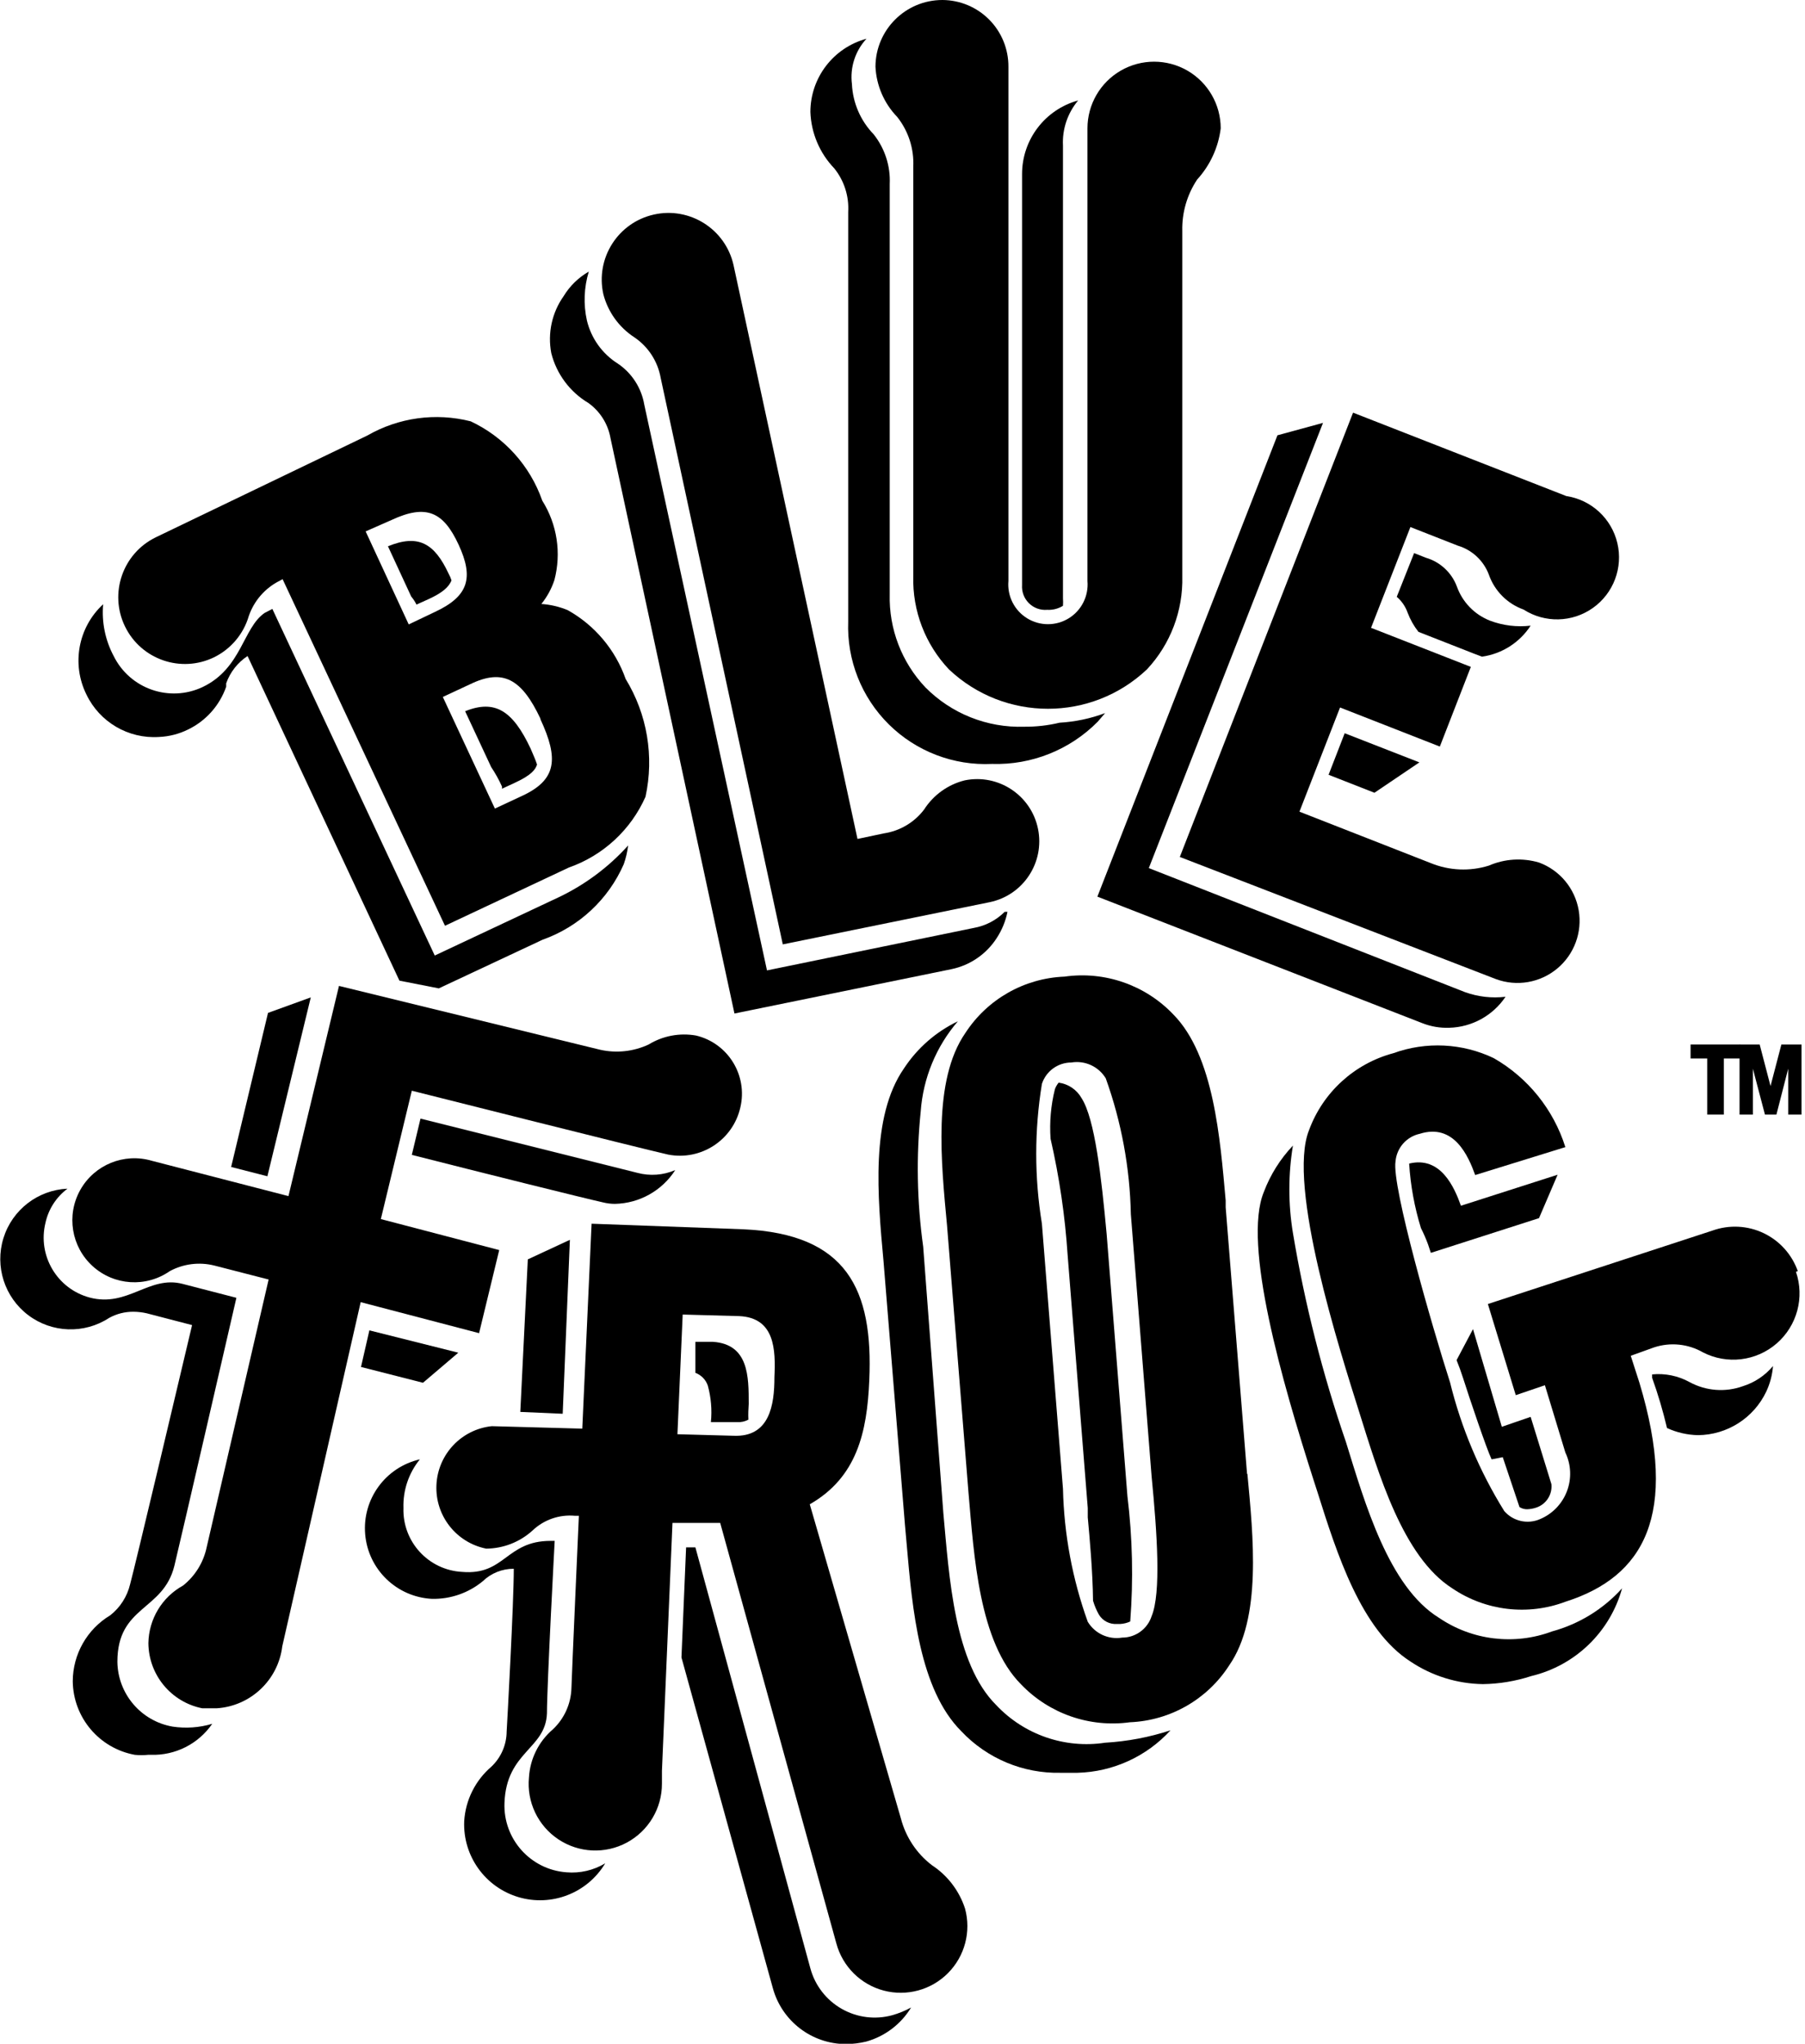
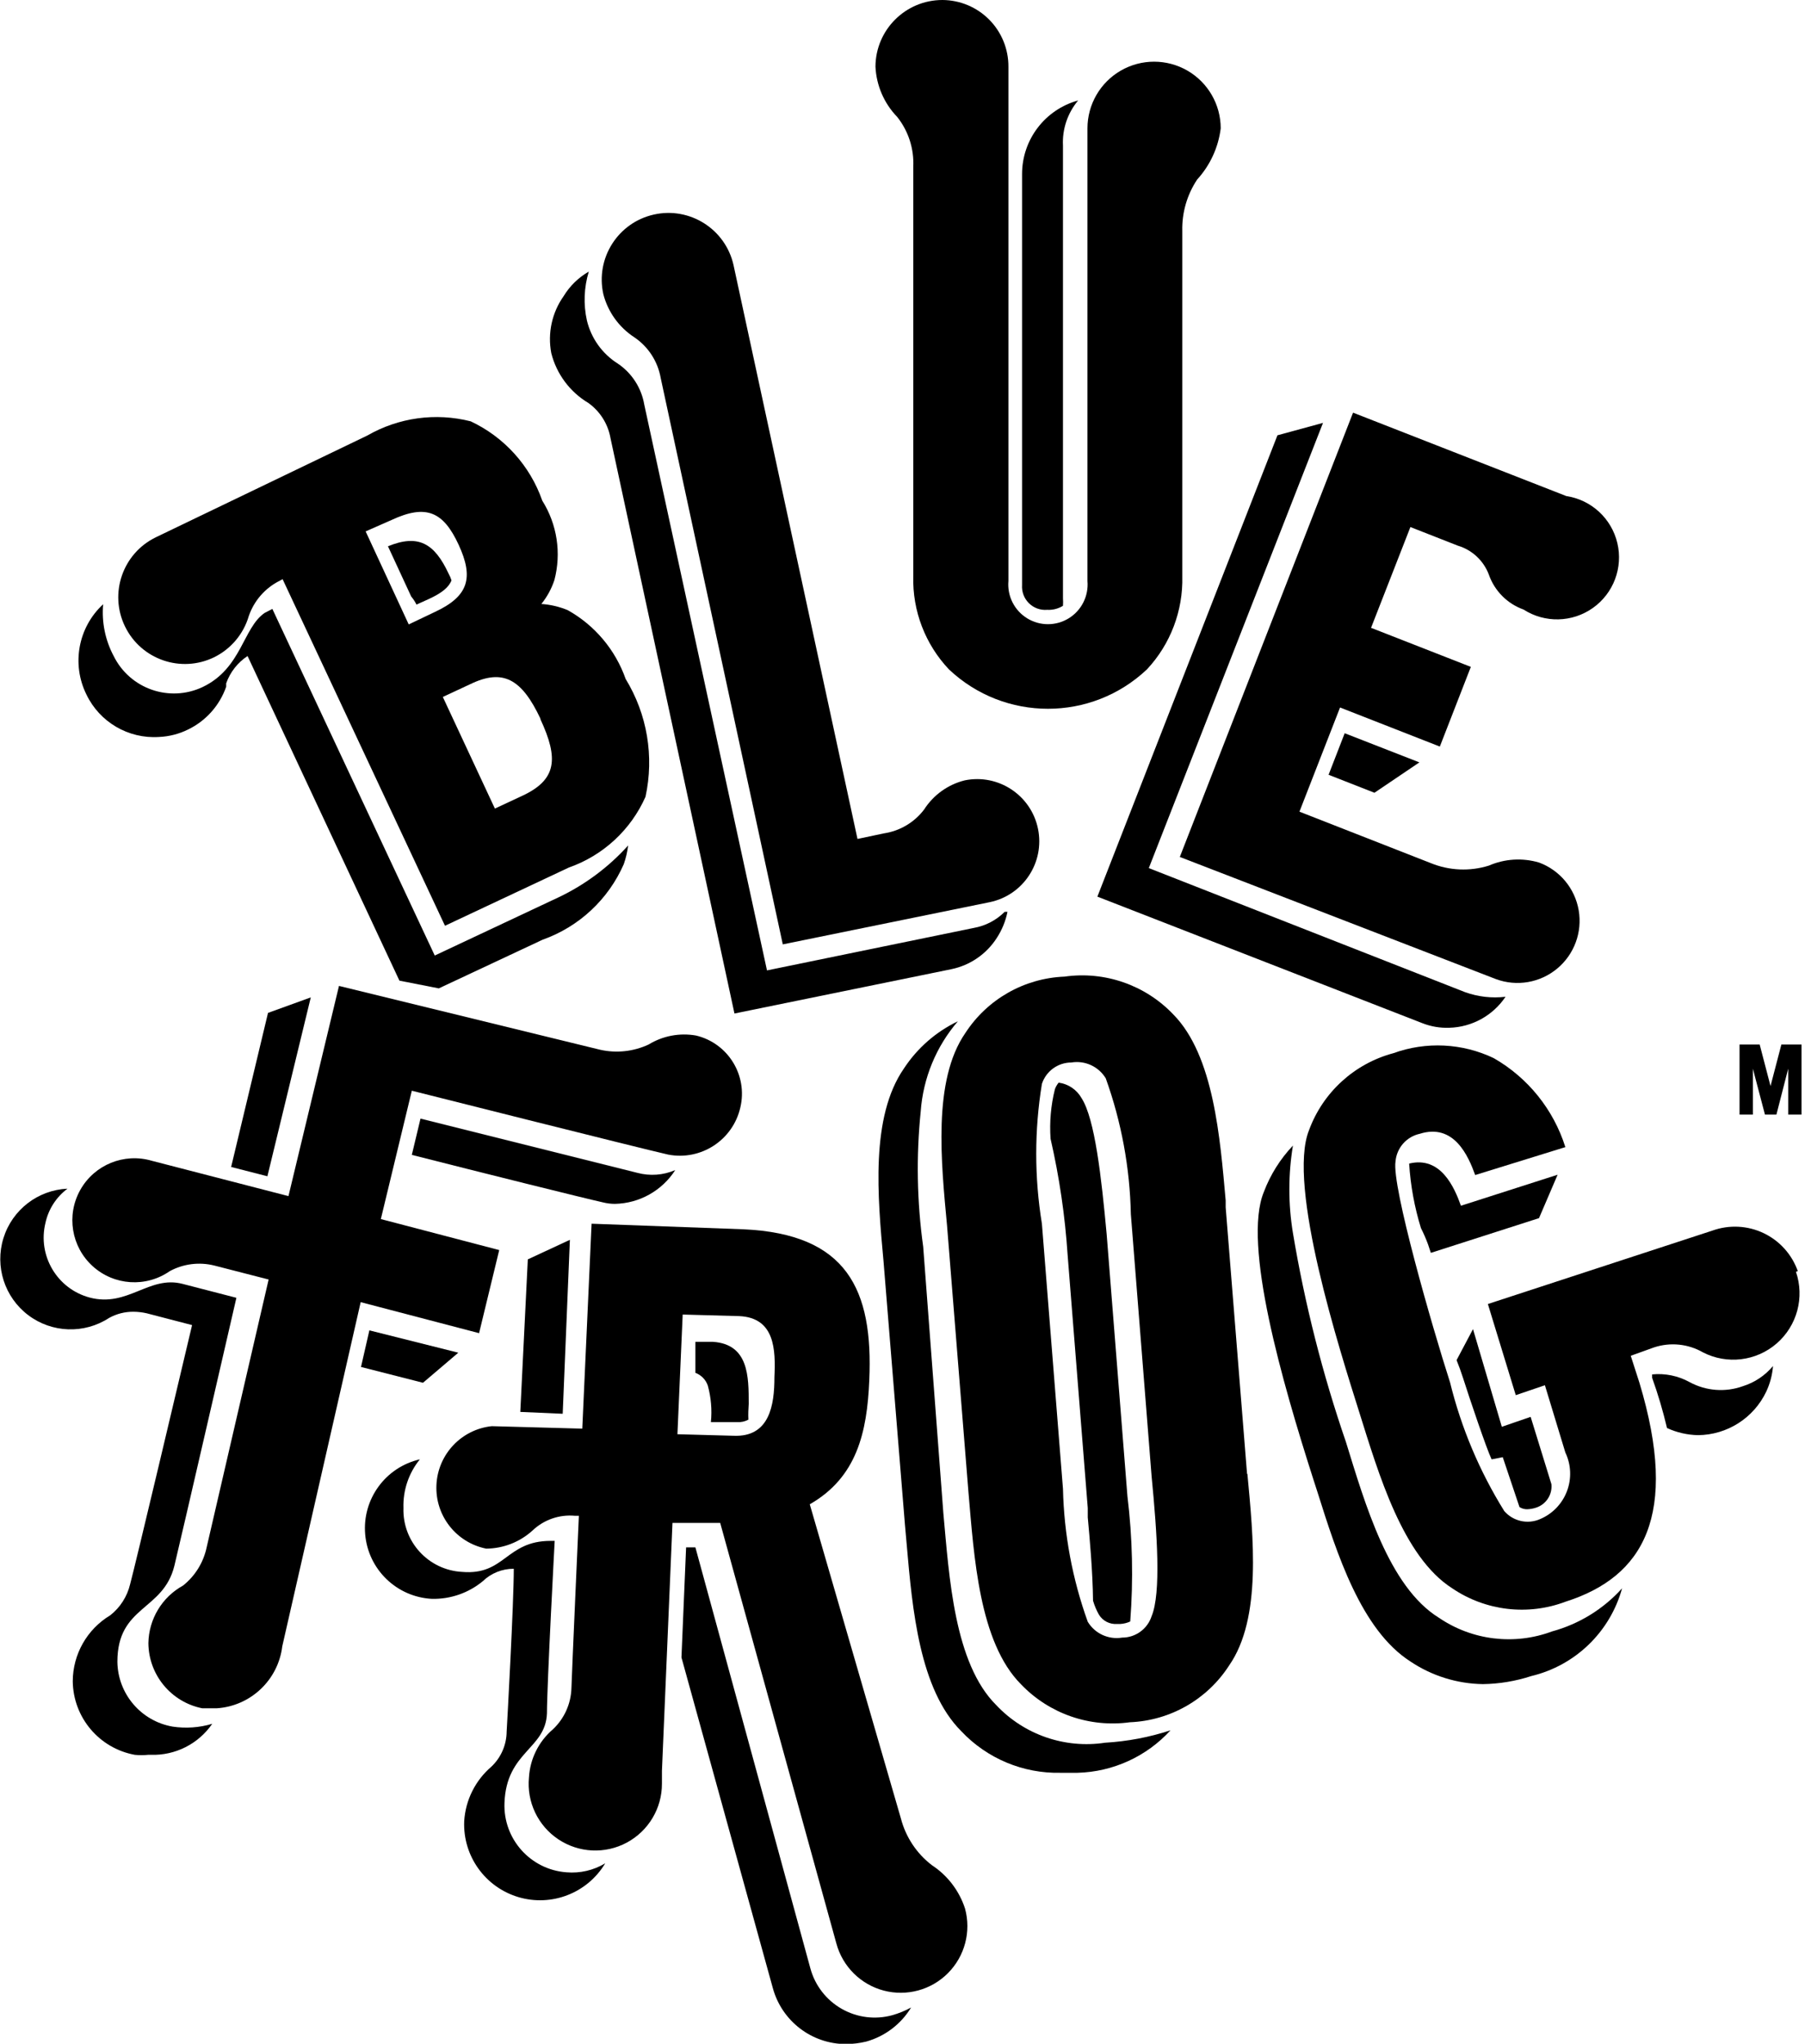
<svg xmlns="http://www.w3.org/2000/svg" width="91px" height="103px" viewBox="0 0 91 103" version="1.1">
  <title>BF</title>
  <g id="Page-1" stroke="none" stroke-width="1" fill="none" fill-rule="evenodd">
    <g id="Group" transform="translate(0.014, 0)" fill="#000000" fill-rule="nonzero">
      <g transform="translate(0, 0)">
        <path d="M30.983,60.672 C32.219,60.648 33.362,60.01 34.029,58.969 C33.428,59.228 32.756,59.278 32.123,59.109 L21.186,56.375 L20.748,58.203 C24.248,59.094 29.389,60.375 30.373,60.594 C30.572,60.645 30.777,60.671 30.983,60.672 L30.983,60.672 Z" id="Path" />
        <path d="M56.826,75.406 L56.826,75.406 L55.779,62.203 C55.514,59.328 55.186,56.391 54.514,55.344 C54.272,54.916 53.844,54.627 53.358,54.562 C53.277,54.661 53.214,54.771 53.17,54.891 C52.966,55.707 52.892,56.551 52.951,57.391 C53.393,59.318 53.681,61.277 53.811,63.25 L54.826,76 L54.826,76 L54.826,76.469 C54.92,77.5 55.076,79.188 55.092,80.672 C55.164,80.917 55.264,81.153 55.389,81.375 C55.58,81.688 55.929,81.868 56.295,81.844 L56.467,81.844 C56.64,81.834 56.81,81.792 56.967,81.719 C57.129,79.615 57.082,77.501 56.826,75.406 L56.826,75.406 Z" id="Path" />
        <path d="M29.654,20.312 C30.24,20.734 30.638,21.367 30.764,22.078 L37.014,51.078 L47.951,48.844 C48.89,48.65 49.712,48.087 50.233,47.281 C50.498,46.877 50.683,46.427 50.779,45.953 L50.639,45.953 C50.214,46.378 49.668,46.662 49.076,46.766 L38.654,48.906 L32.467,20.391 C32.324,19.551 31.844,18.806 31.139,18.328 C30.354,17.836 29.794,17.056 29.576,16.156 C29.394,15.339 29.427,14.489 29.67,13.688 C29.151,13.986 28.715,14.41 28.404,14.922 C27.813,15.755 27.587,16.793 27.779,17.797 C28.045,18.851 28.72,19.756 29.654,20.312 Z" id="Path" />
        <path d="M52.779,30.734 C53.06,30.75 53.338,30.679 53.576,30.531 C53.585,30.406 53.585,30.281 53.576,30.156 L53.576,7.344 C53.533,6.514 53.807,5.699 54.342,5.062 C52.673,5.52 51.516,7.035 51.514,8.766 L51.514,29.484 C51.49,29.825 51.616,30.16 51.859,30.4 C52.103,30.641 52.439,30.763 52.779,30.734 Z" id="Path" />
-         <path d="M42.748,10.688 L42.748,31.328 C42.676,33.265 43.419,35.144 44.797,36.507 C46.175,37.87 48.062,38.593 49.998,38.5 C51.992,38.562 53.922,37.792 55.326,36.375 L55.701,35.938 C54.964,36.214 54.19,36.377 53.404,36.422 C52.821,36.562 52.223,36.63 51.623,36.625 C49.758,36.686 47.952,35.967 46.639,34.641 C45.444,33.377 44.798,31.692 44.842,29.953 L44.842,9.281 C44.885,8.372 44.597,7.478 44.029,6.766 C43.369,6.083 42.98,5.183 42.936,4.234 C42.832,3.403 43.101,2.568 43.67,1.953 C42.004,2.404 40.845,3.914 40.842,5.641 C40.88,6.704 41.308,7.717 42.045,8.484 C42.546,9.106 42.796,9.891 42.748,10.688 Z" id="Path" />
-         <path d="M73.436,29.562 C73.174,28.858 72.594,28.319 71.873,28.109 L71.279,27.875 L70.404,30.078 C70.653,30.291 70.842,30.566 70.951,30.875 C71.083,31.224 71.267,31.551 71.498,31.844 L74.326,32.953 L74.701,33.094 C75.707,32.953 76.602,32.383 77.154,31.531 C76.462,31.613 75.76,31.527 75.108,31.281 C74.328,30.977 73.718,30.35 73.436,29.562 L73.436,29.562 Z" id="Path" />
        <path d="M71.686,51.562 C72.118,51.733 72.581,51.813 73.045,51.797 C74.19,51.768 75.25,51.186 75.889,50.234 C75.198,50.317 74.497,50.236 73.842,50 L57.904,43.75 L66.686,21.312 L64.389,21.938 L55.311,45.188 L71.686,51.562 Z" id="Path" />
        <path d="M78.514,59.203 L73.639,60.766 C73.311,59.844 72.623,58.25 71.029,58.641 L71.029,58.641 C71.098,59.744 71.297,60.835 71.623,61.891 C71.759,62.16 71.879,62.436 71.983,62.719 L72.123,63.141 L77.576,61.391 L78.514,59.203 Z" id="Path" />
        <path d="M73.748,69.453 C74.076,70.484 74.936,73.031 75.186,73.547 L75.748,73.438 L76.592,75.953 C76.709,76.027 76.844,76.065 76.983,76.062 C77.131,76.057 77.279,76.031 77.42,75.984 C77.929,75.824 78.256,75.328 78.201,74.797 L77.154,71.406 L75.701,71.906 L74.248,66.984 L73.42,68.547 C73.535,68.828 73.644,69.13 73.748,69.453 Z" id="Path" />
        <polygon id="Path" points="69.279 39.953 71.545 38.422 67.779 36.953 66.967 39.047" />
        <path d="M37.733,70.75 C37.733,69.375 37.733,67.75 35.936,67.625 L35.045,67.625 L35.045,69.188 C35.339,69.297 35.568,69.532 35.67,69.828 C35.835,70.428 35.888,71.053 35.826,71.672 L35.826,71.672 L37.061,71.672 L37.154,71.672 C37.35,71.683 37.544,71.64 37.717,71.547 C37.701,71.266 37.717,71 37.733,70.75 Z" id="Path" />
        <path d="M7.998,37.141 L7.998,37.141 C8.509,37.12 9.009,36.992 9.467,36.766 C10.368,36.33 11.059,35.554 11.389,34.609 L11.389,34.438 C11.589,33.874 11.968,33.391 12.467,33.062 L20.123,49.422 L22.108,49.812 L27.342,47.359 C29.175,46.709 30.657,45.329 31.436,43.547 C31.541,43.243 31.615,42.929 31.654,42.609 C30.67,43.701 29.481,44.587 28.154,45.219 L21.904,48.156 L13.717,30.688 L13.326,30.891 C12.233,31.641 12.17,33.688 10.201,34.625 C8.53,35.413 6.536,34.718 5.717,33.062 C5.291,32.262 5.107,31.356 5.186,30.453 C3.927,31.614 3.583,33.465 4.342,35 C5.009,36.393 6.457,37.241 7.998,37.141 Z" id="Path" />
        <polygon id="Path" points="28.717 62.484 26.596 63.469 26.217 71.156 28.355 71.25" />
        <path d="M8.686,87.016 C7.094,86.738 5.925,85.366 5.904,83.75 L5.904,83.75 C5.904,80.906 8.217,81.203 8.779,78.906 C8.998,78.031 11.904,65.406 11.904,65.406 L9.186,64.703 C7.498,64.266 6.42,65.906 4.498,65.391 C2.858,64.947 1.872,63.275 2.279,61.625 C2.43,60.937 2.824,60.327 3.389,59.906 C1.895,59.973 0.604,60.969 0.16,62.397 C-0.284,63.824 0.215,65.377 1.408,66.279 C2.6,67.18 4.23,67.238 5.483,66.422 C5.86,66.212 6.285,66.105 6.717,66.109 C6.943,66.111 7.168,66.137 7.389,66.188 L9.67,66.781 C9.139,69.031 6.764,79.062 6.545,79.844 C6.397,80.462 6.045,81.013 5.545,81.406 C4.375,82.107 3.658,83.37 3.654,84.734 L3.654,84.734 C3.677,86.557 4.986,88.109 6.779,88.438 C7.003,88.462 7.228,88.462 7.451,88.438 L7.592,88.438 C8.822,88.478 9.988,87.889 10.686,86.875 C10.038,87.069 9.354,87.117 8.686,87.016 Z" id="Path" />
        <path d="M28.545,94.359 C26.73,94.226 25.348,92.678 25.42,90.859 C25.514,88.266 27.498,88.156 27.561,86.344 C27.561,84.906 27.951,77.656 27.951,77.656 L27.748,77.656 C25.483,77.656 25.451,79.406 23.279,79.219 C21.584,79.126 20.273,77.697 20.326,76 C20.297,75.109 20.591,74.238 21.154,73.547 C19.42,73.942 18.243,75.556 18.397,77.328 C18.55,79.1 19.987,80.487 21.764,80.578 C22.697,80.598 23.607,80.282 24.326,79.688 C24.746,79.283 25.306,79.059 25.889,79.062 C25.889,80.797 25.561,86.734 25.529,87.266 C25.524,87.934 25.247,88.571 24.764,89.031 C23.952,89.724 23.455,90.716 23.389,91.781 C23.316,93.531 24.44,95.106 26.117,95.608 C27.795,96.109 29.599,95.409 30.498,93.906 C29.911,94.259 29.228,94.418 28.545,94.359 Z" id="Path" />
        <path d="M87.858,69.859 C86.974,70.178 85.996,70.104 85.17,69.656 C84.594,69.338 83.935,69.202 83.279,69.266 L83.279,69.438 C83.577,70.267 83.827,71.112 84.029,71.969 C84.52,72.195 85.052,72.317 85.592,72.328 L85.592,72.328 C87.062,72.316 88.396,71.467 89.029,70.141 C89.222,69.733 89.338,69.293 89.373,68.844 C88.976,69.321 88.45,69.673 87.858,69.859 Z" id="Path" />
        <path d="M78.233,82.219 C76.333,82.929 74.206,82.672 72.529,81.531 C69.998,79.969 68.795,75.75 67.842,72.672 C66.662,69.241 65.768,65.719 65.17,62.141 C64.929,60.682 64.929,59.193 65.17,57.734 C64.529,58.41 64.029,59.207 63.701,60.078 C62.623,62.703 64.623,69.641 66.217,74.609 L66.404,75.188 C67.389,78.312 68.608,82.141 71.092,83.734 C72.175,84.46 73.445,84.856 74.748,84.875 C75.576,84.863 76.398,84.726 77.186,84.469 C79.404,83.94 81.159,82.246 81.764,80.047 C80.82,81.095 79.594,81.849 78.233,82.219 L78.233,82.219 Z" id="Path" />
        <path d="M55.701,87.828 C53.674,88.136 51.624,87.429 50.217,85.938 C48.092,83.828 47.842,79.484 47.545,76.25 L47.545,76.25 L46.529,62.828 C46.214,60.571 46.172,58.283 46.404,56.016 C46.524,54.338 47.181,52.743 48.279,51.469 C47.174,51.998 46.234,52.819 45.561,53.844 C43.858,56.297 44.233,60.328 44.529,63.562 L45.608,76.828 L45.608,76.828 L45.701,77.875 C45.983,81.109 46.342,85.141 48.451,87.25 C49.747,88.624 51.563,89.385 53.451,89.344 L53.451,89.344 L54.311,89.344 C56.099,89.297 57.792,88.524 58.998,87.203 C57.931,87.553 56.823,87.763 55.701,87.828 L55.701,87.828 Z" id="Path" />
        <path d="M44.967,101.562 C44.107,101.797 43.189,101.68 42.416,101.237 C41.642,100.795 41.076,100.063 40.842,99.203 L35.045,77.984 L34.576,77.984 L34.342,83.531 L38.951,100.203 C39.408,101.863 40.917,103.014 42.639,103.016 L42.639,103.016 C42.981,103.013 43.322,102.971 43.654,102.891 C44.601,102.627 45.411,102.012 45.92,101.172 C45.618,101.338 45.298,101.469 44.967,101.562 Z" id="Path" />
        <path d="M19.545,27.531 L20.717,30.062 C20.821,30.187 20.911,30.323 20.983,30.469 L21.608,30.188 C22.248,29.891 22.608,29.609 22.748,29.25 C22.714,29.136 22.667,29.026 22.608,28.922 C21.889,27.375 21.076,26.906 19.545,27.531 Z" id="Path" />
-         <path d="M27.061,38.531 C26.983,38.281 26.858,38.016 26.733,37.719 C25.842,35.828 24.951,35.234 23.436,35.844 L24.748,38.656 C24.958,38.969 25.14,39.298 25.295,39.641 L25.295,39.75 L25.967,39.438 C26.779,39.062 26.983,38.781 27.061,38.531 Z" id="Path" />
        <polygon id="Path" points="23.092 68.172 18.608 67.047 18.186 68.891 21.311 69.688" />
        <polygon id="Path" points="15.654 50.266 13.498 51.047 11.639 58.812 13.467 59.281" />
        <path d="M59.467,43.188 L75.404,49.344 C76.454,49.732 77.631,49.53 78.491,48.815 C79.352,48.101 79.766,46.981 79.577,45.878 C79.388,44.775 78.626,43.857 77.576,43.469 C76.74,43.223 75.844,43.278 75.045,43.625 C74.086,43.924 73.053,43.879 72.123,43.5 L65.498,40.906 L67.545,35.656 L72.576,37.625 L74.139,33.609 L69.108,31.641 L71.092,26.562 L73.483,27.5 C74.201,27.714 74.779,28.252 75.045,28.953 C75.331,29.776 75.974,30.426 76.795,30.719 C77.867,31.408 79.251,31.377 80.291,30.64 C81.332,29.903 81.82,28.608 81.525,27.368 C81.23,26.127 80.212,25.19 78.951,25 L68.201,20.797 L59.467,43.188 Z" id="Path" />
        <path d="M18.17,65.625 L24.139,67.188 L25.154,63 L19.186,61.438 L20.748,54.969 C20.748,54.969 32.154,57.844 33.67,58.188 C35.326,58.508 36.937,57.457 37.311,55.812 C37.692,54.195 36.693,52.574 35.076,52.188 C34.251,52.042 33.401,52.203 32.686,52.641 C31.925,52.995 31.068,53.089 30.248,52.906 L17.076,49.688 L14.529,60.281 L7.639,58.5 C6.241,58.09 4.745,58.699 4.033,59.97 C3.32,61.24 3.58,62.835 4.659,63.813 C5.738,64.792 7.35,64.895 8.545,64.062 C9.233,63.69 10.036,63.59 10.795,63.781 L13.529,64.484 L10.404,77.984 C10.243,78.743 9.824,79.423 9.217,79.906 C8.154,80.49 7.486,81.6 7.467,82.812 L7.467,82.812 C7.481,84.412 8.616,85.783 10.186,86.094 L10.795,86.094 L10.904,86.094 C12.617,85.986 14.01,84.672 14.217,82.969 C14.608,81.25 18.17,65.625 18.17,65.625 Z" id="Path" />
        <path d="M62.858,74.297 L61.779,60.844 L61.779,60.844 L61.779,60.5 L61.779,60.5 C61.498,57.375 61.186,53.203 59.139,51.125 C57.726,49.641 55.683,48.931 53.654,49.219 C51.625,49.298 49.76,50.358 48.654,52.062 C46.998,54.453 47.436,58.594 47.733,61.781 L48.811,75.203 L48.811,75.203 C49.092,78.422 49.342,82.766 51.467,84.891 C52.884,86.368 54.923,87.077 56.951,86.797 C58.984,86.714 60.849,85.648 61.951,83.938 C63.608,81.562 63.17,77.453 62.873,74.266 L62.858,74.297 Z M58.045,81.453 C57.835,82.096 57.237,82.531 56.561,82.531 C55.874,82.645 55.187,82.329 54.826,81.734 C54.051,79.582 53.629,77.318 53.576,75.031 L52.514,61.672 L52.514,61.672 C52.133,59.338 52.133,56.959 52.514,54.625 C52.723,53.982 53.322,53.547 53.998,53.547 C54.685,53.433 55.372,53.749 55.733,54.344 C56.522,56.541 56.95,58.853 56.998,61.188 L58.045,74.406 L58.045,74.406 C58.326,77.297 58.529,80.281 58.045,81.453 L58.045,81.453 Z" id="Shape" />
        <path d="M46.967,94 C46.197,93.41 45.647,92.579 45.404,91.641 L40.811,75.812 C43.186,74.453 43.701,72.188 43.811,69.562 C44.014,64.984 42.686,62.188 37.467,61.953 L29.811,61.672 L29.342,72 L24.779,71.875 C23.244,72.038 22.059,73.298 21.989,74.84 C21.918,76.382 22.984,77.744 24.498,78.047 C25.359,78.04 26.187,77.718 26.826,77.141 C27.398,76.593 28.178,76.319 28.967,76.391 L29.17,76.391 C29.17,76.391 28.811,84.438 28.795,85.078 C28.772,85.868 28.434,86.616 27.858,87.156 C27.144,87.766 26.709,88.641 26.654,89.578 C26.535,90.813 27.105,92.012 28.138,92.699 C29.171,93.386 30.498,93.448 31.59,92.86 C32.682,92.272 33.362,91.131 33.358,89.891 L33.358,89.25 L33.358,89.25 L33.889,76.75 L36.295,76.75 L42.154,97.953 C42.47,99.111 43.379,100.014 44.54,100.32 C45.701,100.626 46.937,100.289 47.782,99.437 C48.628,98.584 48.954,97.346 48.639,96.188 C48.347,95.289 47.757,94.517 46.967,94 Z M39.029,69.406 C39.029,70.797 38.795,72.438 36.967,72.359 L34.139,72.281 L34.404,66.25 L37.248,66.328 C39.061,66.406 39.092,68.031 39.029,69.406 Z" id="Shape" />
        <path d="M31.967,17 C32.669,17.474 33.148,18.213 33.295,19.047 L39.451,47.594 L49.873,45.469 C51.569,45.124 52.664,43.469 52.318,41.773 C51.973,40.078 50.319,38.983 48.623,39.328 C47.778,39.538 47.046,40.064 46.576,40.797 C46.083,41.448 45.353,41.88 44.545,42 L43.217,42.281 L36.967,13.359 C36.561,11.547 34.763,10.407 32.951,10.813 C31.139,11.218 29.999,13.016 30.404,14.828 C30.636,15.722 31.194,16.496 31.967,17 Z" id="Path" />
        <path d="M90.623,64.062 C90.326,63.22 89.706,62.531 88.9,62.147 C88.093,61.763 87.167,61.716 86.326,62.016 L74.998,65.719 L76.404,70.312 L77.873,69.812 L78.904,73.203 C79.197,73.816 79.225,74.522 78.983,75.157 C78.741,75.792 78.249,76.3 77.623,76.562 C77,76.832 76.273,76.668 75.826,76.156 C74.579,74.152 73.656,71.964 73.092,69.672 C72.201,66.906 70.139,59.766 70.342,58.531 C70.401,57.851 70.894,57.288 71.561,57.141 C73.295,56.594 74.014,58.266 74.358,59.219 L78.904,57.812 C78.308,55.917 77.019,54.316 75.295,53.328 C73.709,52.57 71.885,52.48 70.233,53.078 C68.27,53.603 66.685,55.048 65.983,56.953 C64.858,59.734 67.545,68.094 68.514,71.172 C69.483,74.25 70.701,78.453 73.201,80.047 C74.885,81.188 77.018,81.439 78.92,80.719 C82.842,79.469 84.654,76.375 82.639,69.688 L82.201,68.328 L83.373,67.906 C84.194,67.634 85.092,67.724 85.842,68.156 C87.056,68.779 88.526,68.601 89.557,67.708 C90.588,66.814 90.973,65.384 90.529,64.094 L90.623,64.062 Z" id="Path" />
        <path d="M46.029,8.406 L46.029,29.047 C45.985,30.785 46.631,32.471 47.826,33.734 C50.627,36.383 55.01,36.383 57.811,33.734 C58.996,32.466 59.635,30.782 59.592,29.047 L59.592,11.641 C59.569,10.72 59.831,9.814 60.342,9.047 C60.995,8.331 61.41,7.43 61.529,6.469 C61.529,5.269 60.889,4.16 59.85,3.559 C58.81,2.959 57.53,2.959 56.49,3.559 C55.451,4.16 54.811,5.269 54.811,6.469 L54.811,29.281 C54.877,30.035 54.513,30.762 53.869,31.16 C53.225,31.557 52.412,31.557 51.768,31.16 C51.124,30.762 50.759,30.035 50.826,29.281 L50.826,3.359 C50.83,2.473 50.482,1.62 49.858,0.99 C49.234,0.36 48.385,0.004 47.498,0 C45.64,0 44.132,1.502 44.123,3.359 C44.168,4.308 44.557,5.208 45.217,5.891 C45.784,6.603 46.073,7.497 46.029,8.406 Z" id="Path" />
        <path d="M10.779,33.125 C11.628,32.708 12.263,31.954 12.529,31.047 L12.529,31.047 C12.796,30.271 13.357,29.631 14.092,29.266 L14.233,29.188 L22.42,46.656 L28.67,43.719 C30.392,43.114 31.789,41.825 32.529,40.156 C32.974,38.122 32.615,35.995 31.529,34.219 C31.01,32.746 29.971,31.512 28.608,30.75 C28.185,30.575 27.736,30.469 27.279,30.438 C27.569,30.079 27.791,29.672 27.936,29.234 C28.295,27.874 28.075,26.426 27.326,25.234 C26.71,23.47 25.409,22.028 23.717,21.234 C21.95,20.785 20.078,21.043 18.498,21.953 L7.842,27.078 C6.172,27.889 5.476,29.901 6.287,31.57 C7.098,33.24 9.11,33.936 10.779,33.125 Z M27.233,36.25 C28.154,38.234 28.061,39.297 26.311,40.109 L24.936,40.75 L22.311,35.125 L23.686,34.484 C25.358,33.672 26.295,34.234 27.233,36.219 L27.233,36.25 Z M19.733,26.203 C21.483,25.391 22.342,25.797 23.108,27.453 C23.873,29.109 23.623,30.047 21.904,30.844 L20.592,31.469 L18.42,26.781 L19.733,26.203 Z" id="Shape" />
-         <polygon id="Path" points="85.217 53.344 86.056 53.344 86.056 56.172 86.895 56.172 86.895 53.344 87.717 53.344 87.717 52.641 85.217 52.641" />
        <polygon id="Path" points="89.795 52.641 89.248 54.734 88.701 52.641 87.686 52.641 87.686 56.172 88.358 56.172 88.358 53.859 88.967 56.172 89.545 56.172 90.139 53.859 90.139 56.172 90.811 56.172 90.811 52.641" />
      </g>
    </g>
  </g>
</svg>